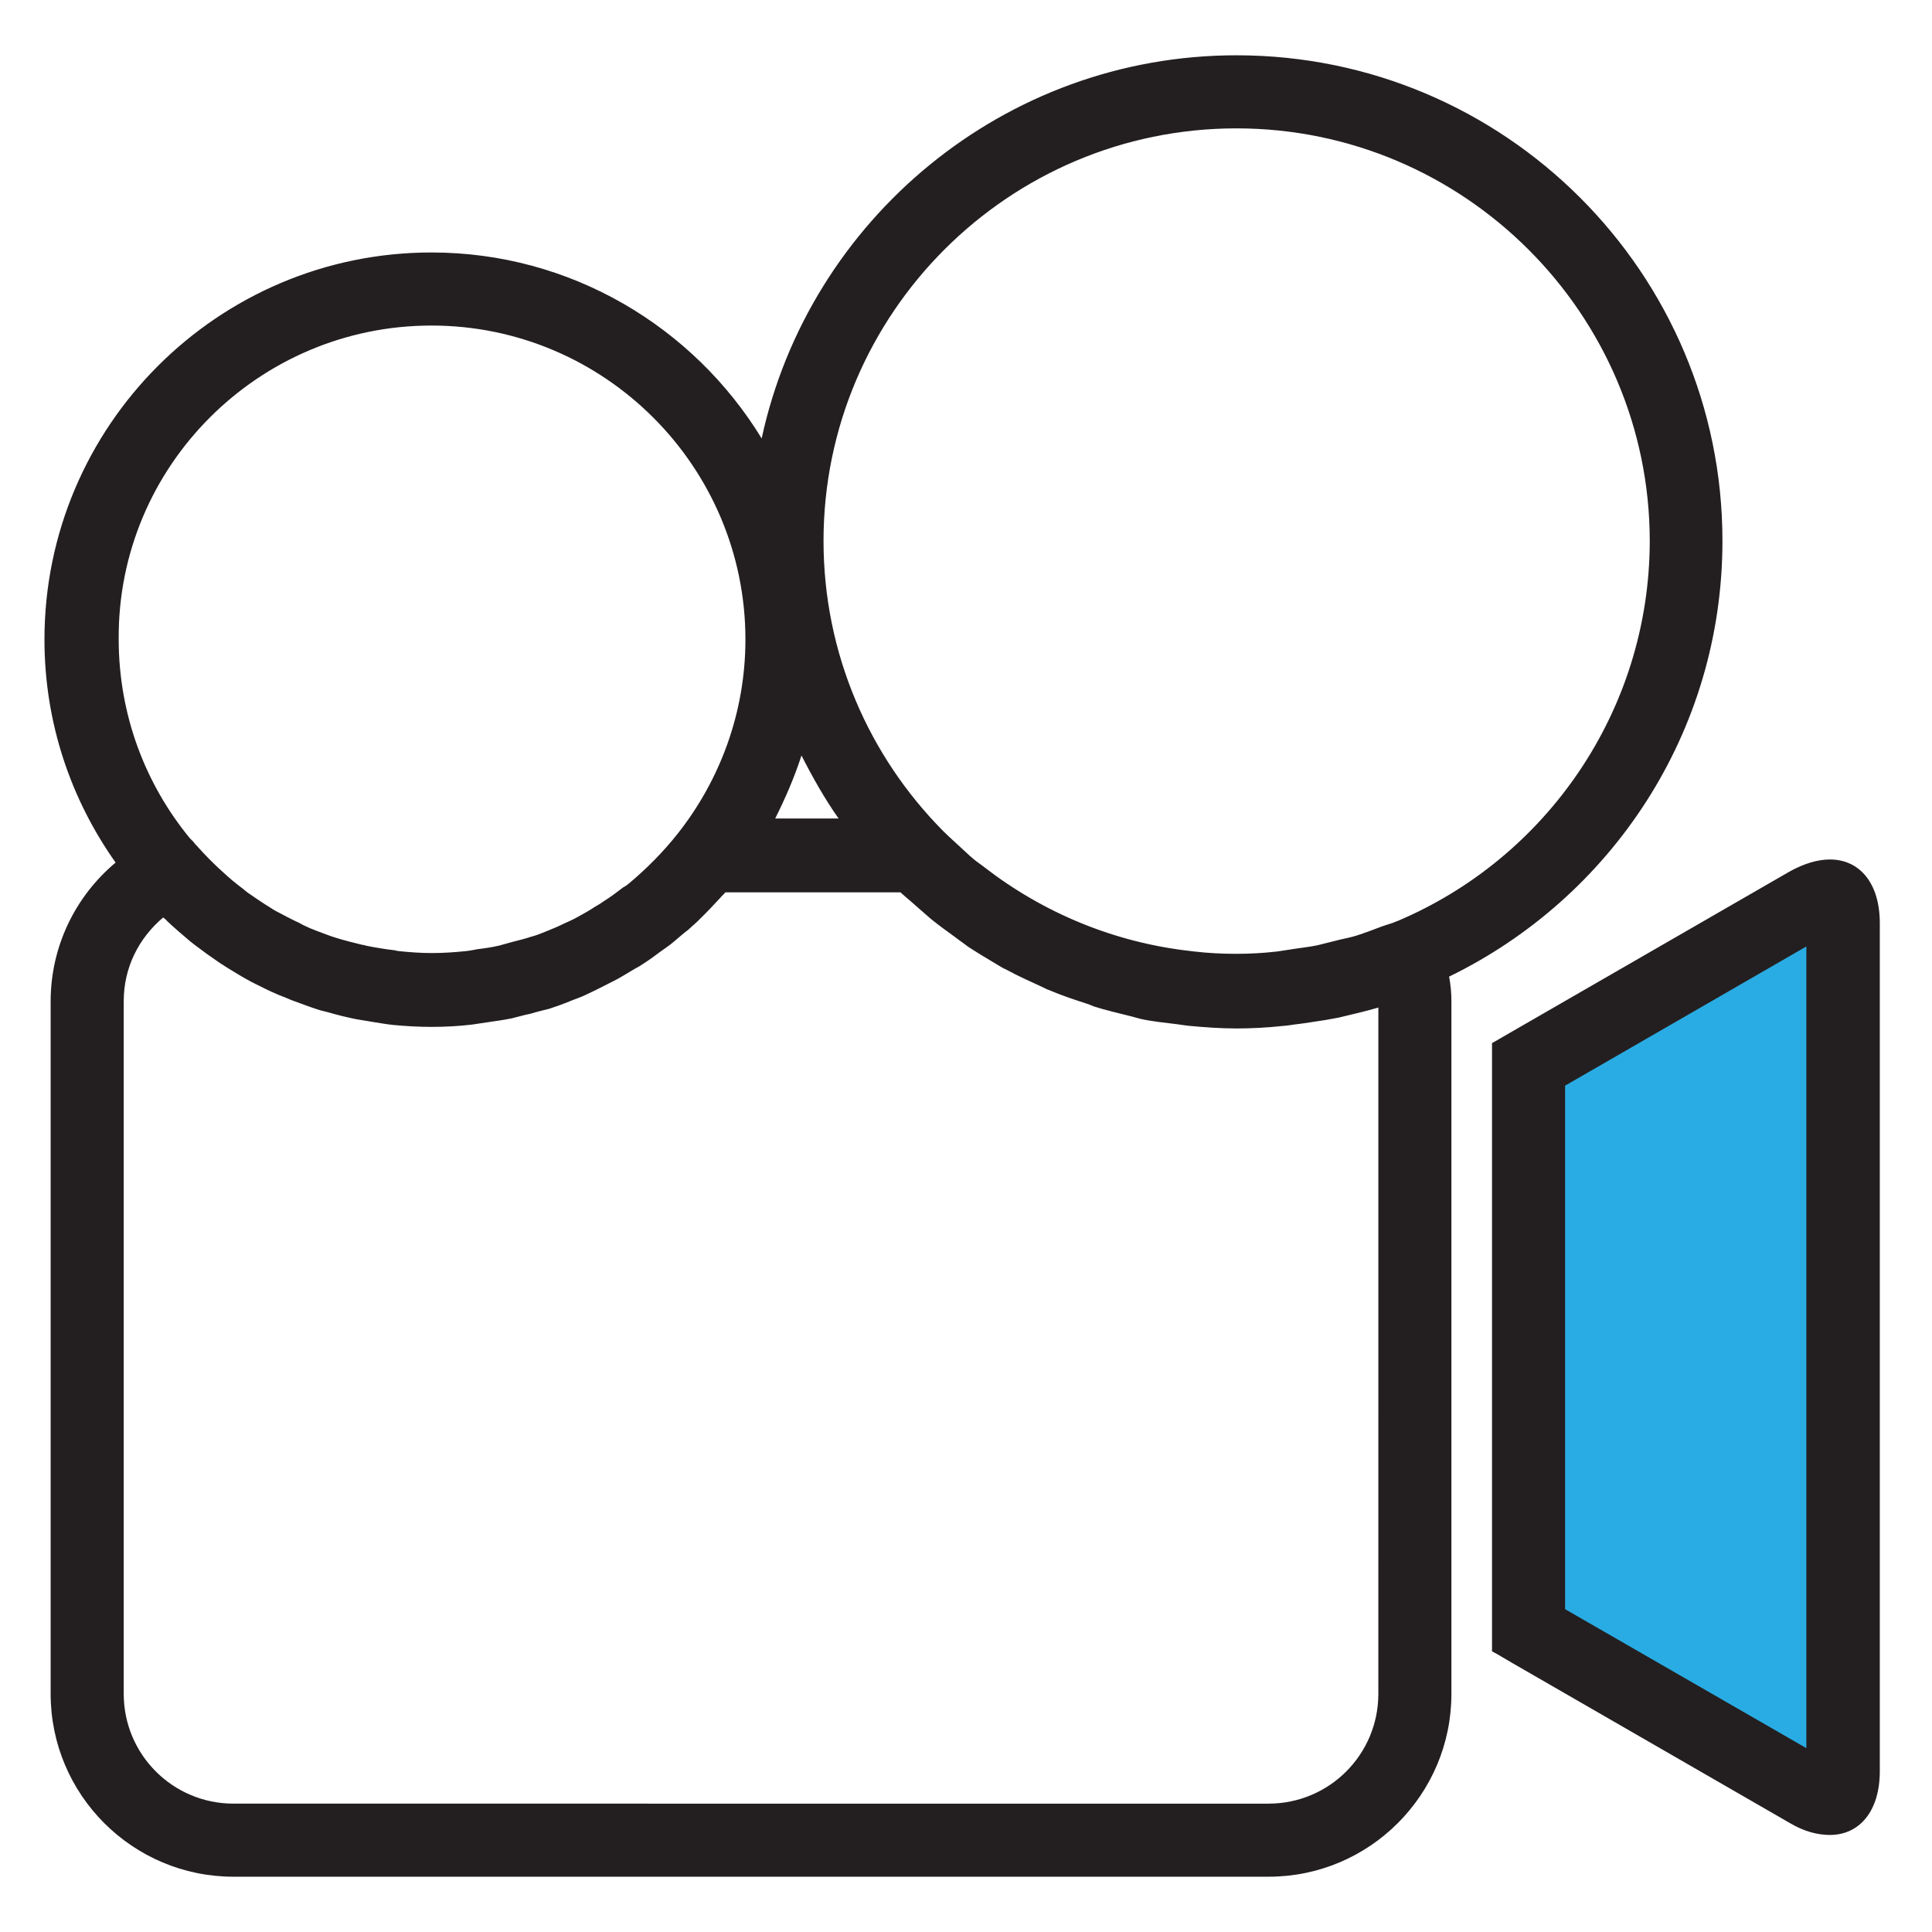
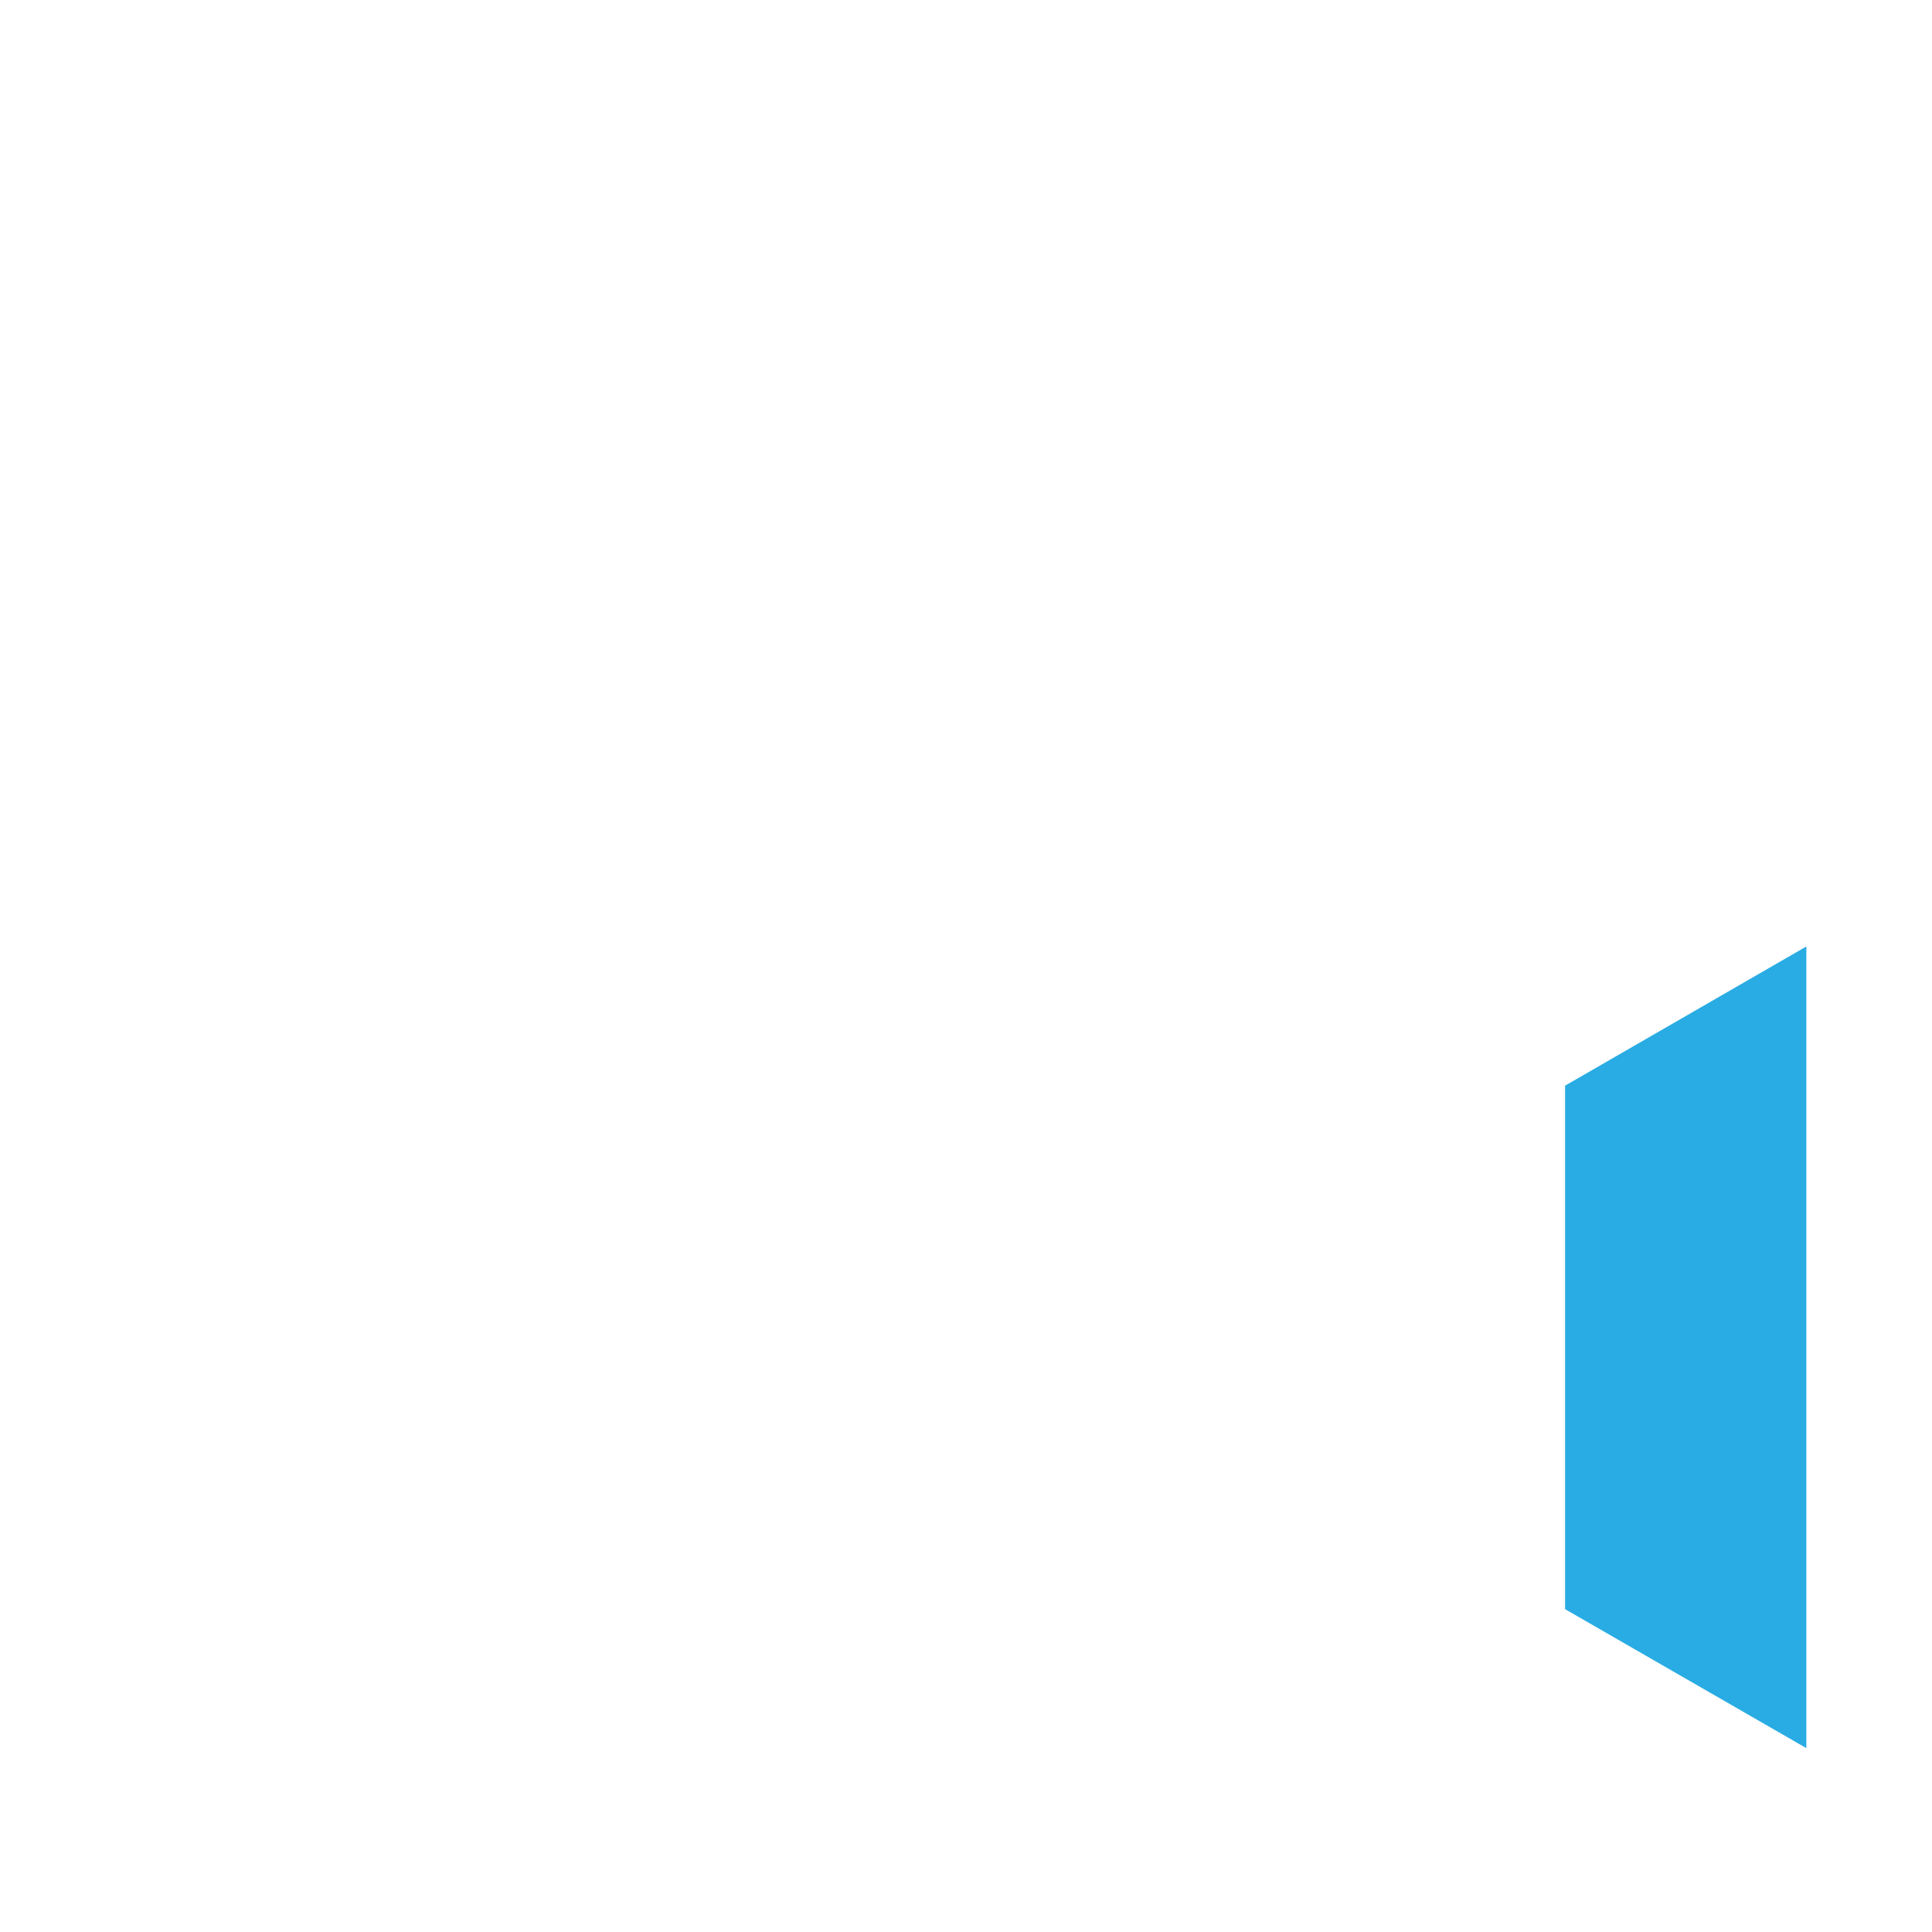
<svg xmlns="http://www.w3.org/2000/svg" version="1.1" id="Shape_1_1_" x="0px" y="0px" viewBox="0 0 499.7 499.7" style="enable-background:new 0 0 499.7 499.7;" xml:space="preserve">
  <style type="text/css">
	.st0{fill-rule:evenodd;clip-rule:evenodd;fill:#231F20;}
	.st1{fill-rule:evenodd;clip-rule:evenodd;fill:#29ACE3;}
</style>
  <g id="Shape_1">
    <g>
-       <path class="st0" d="M473.3,222.3c-3.1,0-6.6,1-10.4,3.1l-71.8,41.4c-1.6,0.9-3.4,2-5.2,3v157.3c1.9,1,3.6,2.1,5.2,3l71.8,41.4    c3.7,2.2,7.2,3.1,10.4,3.1c7.6,0,12.9-6.1,12.9-16.5V238.8C486.2,228.3,480.9,222.3,473.3,222.3z M445.5,139.9    c0-69.3-56.3-125.6-125.7-125.6c-60.1,0-110.6,42.6-122.8,99.1c-17.6-28.8-49.3-48.1-85.4-48.1c-55.2,0-100.1,44.9-100.1,100.1    c0,21.5,6.8,41.3,18.4,57.7c-10.5,8.8-16.8,21.8-16.8,35.9v179.1c0,26.1,21.2,47.3,47.3,47.3h267.7c26.1,0,47.3-21.2,47.3-47.3    V258.9c0-2.1-0.2-4.2-0.6-6.3C416.7,232.2,445.5,189.5,445.5,139.9z M207.3,195.4c2.9,5.7,6,11.2,9.6,16.3h-16.4    C203.1,206.5,205.5,201,207.3,195.4z M111.6,84.2c44.8,0,81.2,36.5,81.2,81.2c0,18.9-6.6,36.4-17.5,50.2c-3.8,4.8-8,9-12.5,12.8    c-0.5,0.4-1,0.8-1.6,1.1c-1.7,1.3-3.4,2.6-5.2,3.7c-0.9,0.7-2,1.2-3,1.9c-1.4,0.9-2.8,1.6-4.2,2.4c-1.1,0.6-2.4,1.1-3.6,1.7    c-1.4,0.7-2.8,1.2-4.2,1.8c-1.2,0.5-2.5,1-3.7,1.3c-1.5,0.5-3.1,0.9-4.7,1.3c-1.2,0.3-2.4,0.7-3.6,1c-1.8,0.4-3.7,0.7-5.5,0.9    c-1,0.2-2,0.4-3,0.5c-2.9,0.3-5.9,0.5-8.8,0.5c-2.8,0-5.7-0.2-8.5-0.5c-0.3,0-0.7-0.1-1-0.2c-2.6-0.3-5-0.7-7.5-1.2    c-0.3-0.1-0.6-0.2-0.9-0.2c-2.5-0.6-4.9-1.2-7.4-2c-0.3-0.1-0.6-0.2-0.9-0.3c-2.4-0.9-4.8-1.7-7-2.8c-0.3-0.2-0.7-0.3-0.9-0.5    c-2.2-1-4.4-2.2-6.5-3.3c-0.4-0.2-0.8-0.5-1.1-0.7c-2-1.2-4-2.6-5.9-3.9c-0.4-0.3-0.8-0.6-1.1-0.9c-1.9-1.4-3.7-2.9-5.4-4.5    c-0.4-0.3-0.7-0.7-1-0.9c-1.8-1.7-3.5-3.4-5.2-5.3c-0.5-0.6-1-1-1.4-1.6l-0.9-0.9c-11.5-14-18.4-31.9-18.4-51.5    C30.4,120.6,66.9,84.2,111.6,84.2z M356.5,438.1c0,15.7-12.7,28.4-28.4,28.4H60.4c-15.7,0-28.4-12.7-28.4-28.4V258.9    c0-8.5,3.8-16.2,10.2-21.6c0.4,0.3,0.8,0.6,1,0.9c1.9,1.8,3.9,3.5,5.9,5.2c0.5,0.4,1,0.8,1.4,1.1c2.1,1.6,4.2,3.1,6.4,4.6    c0.5,0.3,1,0.6,1.4,0.9c2.3,1.4,4.5,2.8,6.8,4c0.5,0.2,0.9,0.5,1.4,0.7c2.4,1.2,4.8,2.4,7.3,3.3c0.5,0.2,0.9,0.4,1.4,0.6    c2.5,0.9,5,1.9,7.6,2.7c0.7,0.2,1.3,0.3,2,0.5c2.4,0.7,4.8,1.3,7.3,1.8c1.1,0.2,2.4,0.4,3.6,0.6c2,0.3,4,0.7,6,0.9    c3.2,0.3,6.6,0.5,9.9,0.5c3.6,0,7.1-0.2,10.5-0.6c1.3-0.2,2.7-0.4,4-0.6c2.1-0.3,4.2-0.6,6.2-1c1.7-0.4,3.3-0.9,4.9-1.2    c1.6-0.5,3.3-0.9,4.9-1.3c1.8-0.6,3.5-1.2,5.2-1.9c1.4-0.6,2.8-1,4.2-1.7c1.7-0.8,3.4-1.6,5.1-2.5c1.3-0.7,2.7-1.3,4-2.1    c1.6-0.9,3.1-1.9,4.8-2.8c1.4-0.9,2.8-1.8,4.1-2.8s2.7-1.9,4-2.9c1.5-1.2,3-2.6,4.6-3.8c0.9-0.9,2-1.7,2.9-2.7    c1.9-1.8,3.6-3.7,5.4-5.6c0.4-0.5,0.9-0.9,1.2-1.3h45.3c1.3,1.2,2.7,2.3,4,3.5c1.3,1.1,2.6,2.3,3.9,3.4c2.1,1.7,4.2,3.2,6.4,4.8    c1,0.8,2.1,1.5,3.1,2.3c2.6,1.7,5.1,3.2,7.8,4.8c0.8,0.5,1.5,0.9,2.4,1.3c2.9,1.6,5.9,2.9,8.9,4.3c0.7,0.3,1.3,0.7,2,0.9    c3,1.3,6.3,2.4,9.4,3.4c0.7,0.2,1.4,0.5,2.1,0.8c3.1,1,6.3,1.7,9.4,2.5c0.9,0.2,1.7,0.5,2.6,0.7c3.1,0.7,6.3,1,9.5,1.4    c0.9,0.1,1.9,0.3,2.9,0.4c4.2,0.4,8.4,0.7,12.5,0.7c3.8,0,7.7-0.2,11.5-0.6c1.1-0.1,2.2-0.2,3.3-0.4c2.8-0.3,5.5-0.8,8.3-1.2    c1.1-0.2,2.2-0.4,3.3-0.6c3.4-0.8,6.8-1.6,10.3-2.6L356.5,438.1L356.5,438.1z M361.5,238.2l-0.3,0.1c-1.3,0.6-2.7,0.9-4,1.4    c-2.1,0.8-4.2,1.6-6.4,2.3c-1.3,0.4-2.7,0.7-4.1,1c-2,0.5-4,1-6,1.5c-1.9,0.4-3.9,0.6-5.8,0.9c-1.5,0.2-3,0.5-4.6,0.7    c-3.5,0.4-7,0.6-10.6,0.6c-3.7,0-7.3-0.2-10.8-0.6c-0.3,0-0.5-0.1-0.8-0.1c-20-2.2-38.4-10-53.5-21.7c-1-0.8-2-1.4-2.9-2.2    c-1.1-0.9-2.2-2-3.2-2.9c-1.5-1.4-3.1-2.8-4.6-4.3c-19.1-19.3-30.9-45.8-30.9-75c0-58.8,47.9-106.7,106.8-106.7    S426.7,81.2,426.7,140C426.6,184,399.8,222,361.5,238.2z" />
-     </g>
+       </g>
  </g>
  <polygon class="st1" points="467.3,452.2 404.8,416.2 404.8,280.8 467.2,244.8 467.2,452.2 " />
</svg>